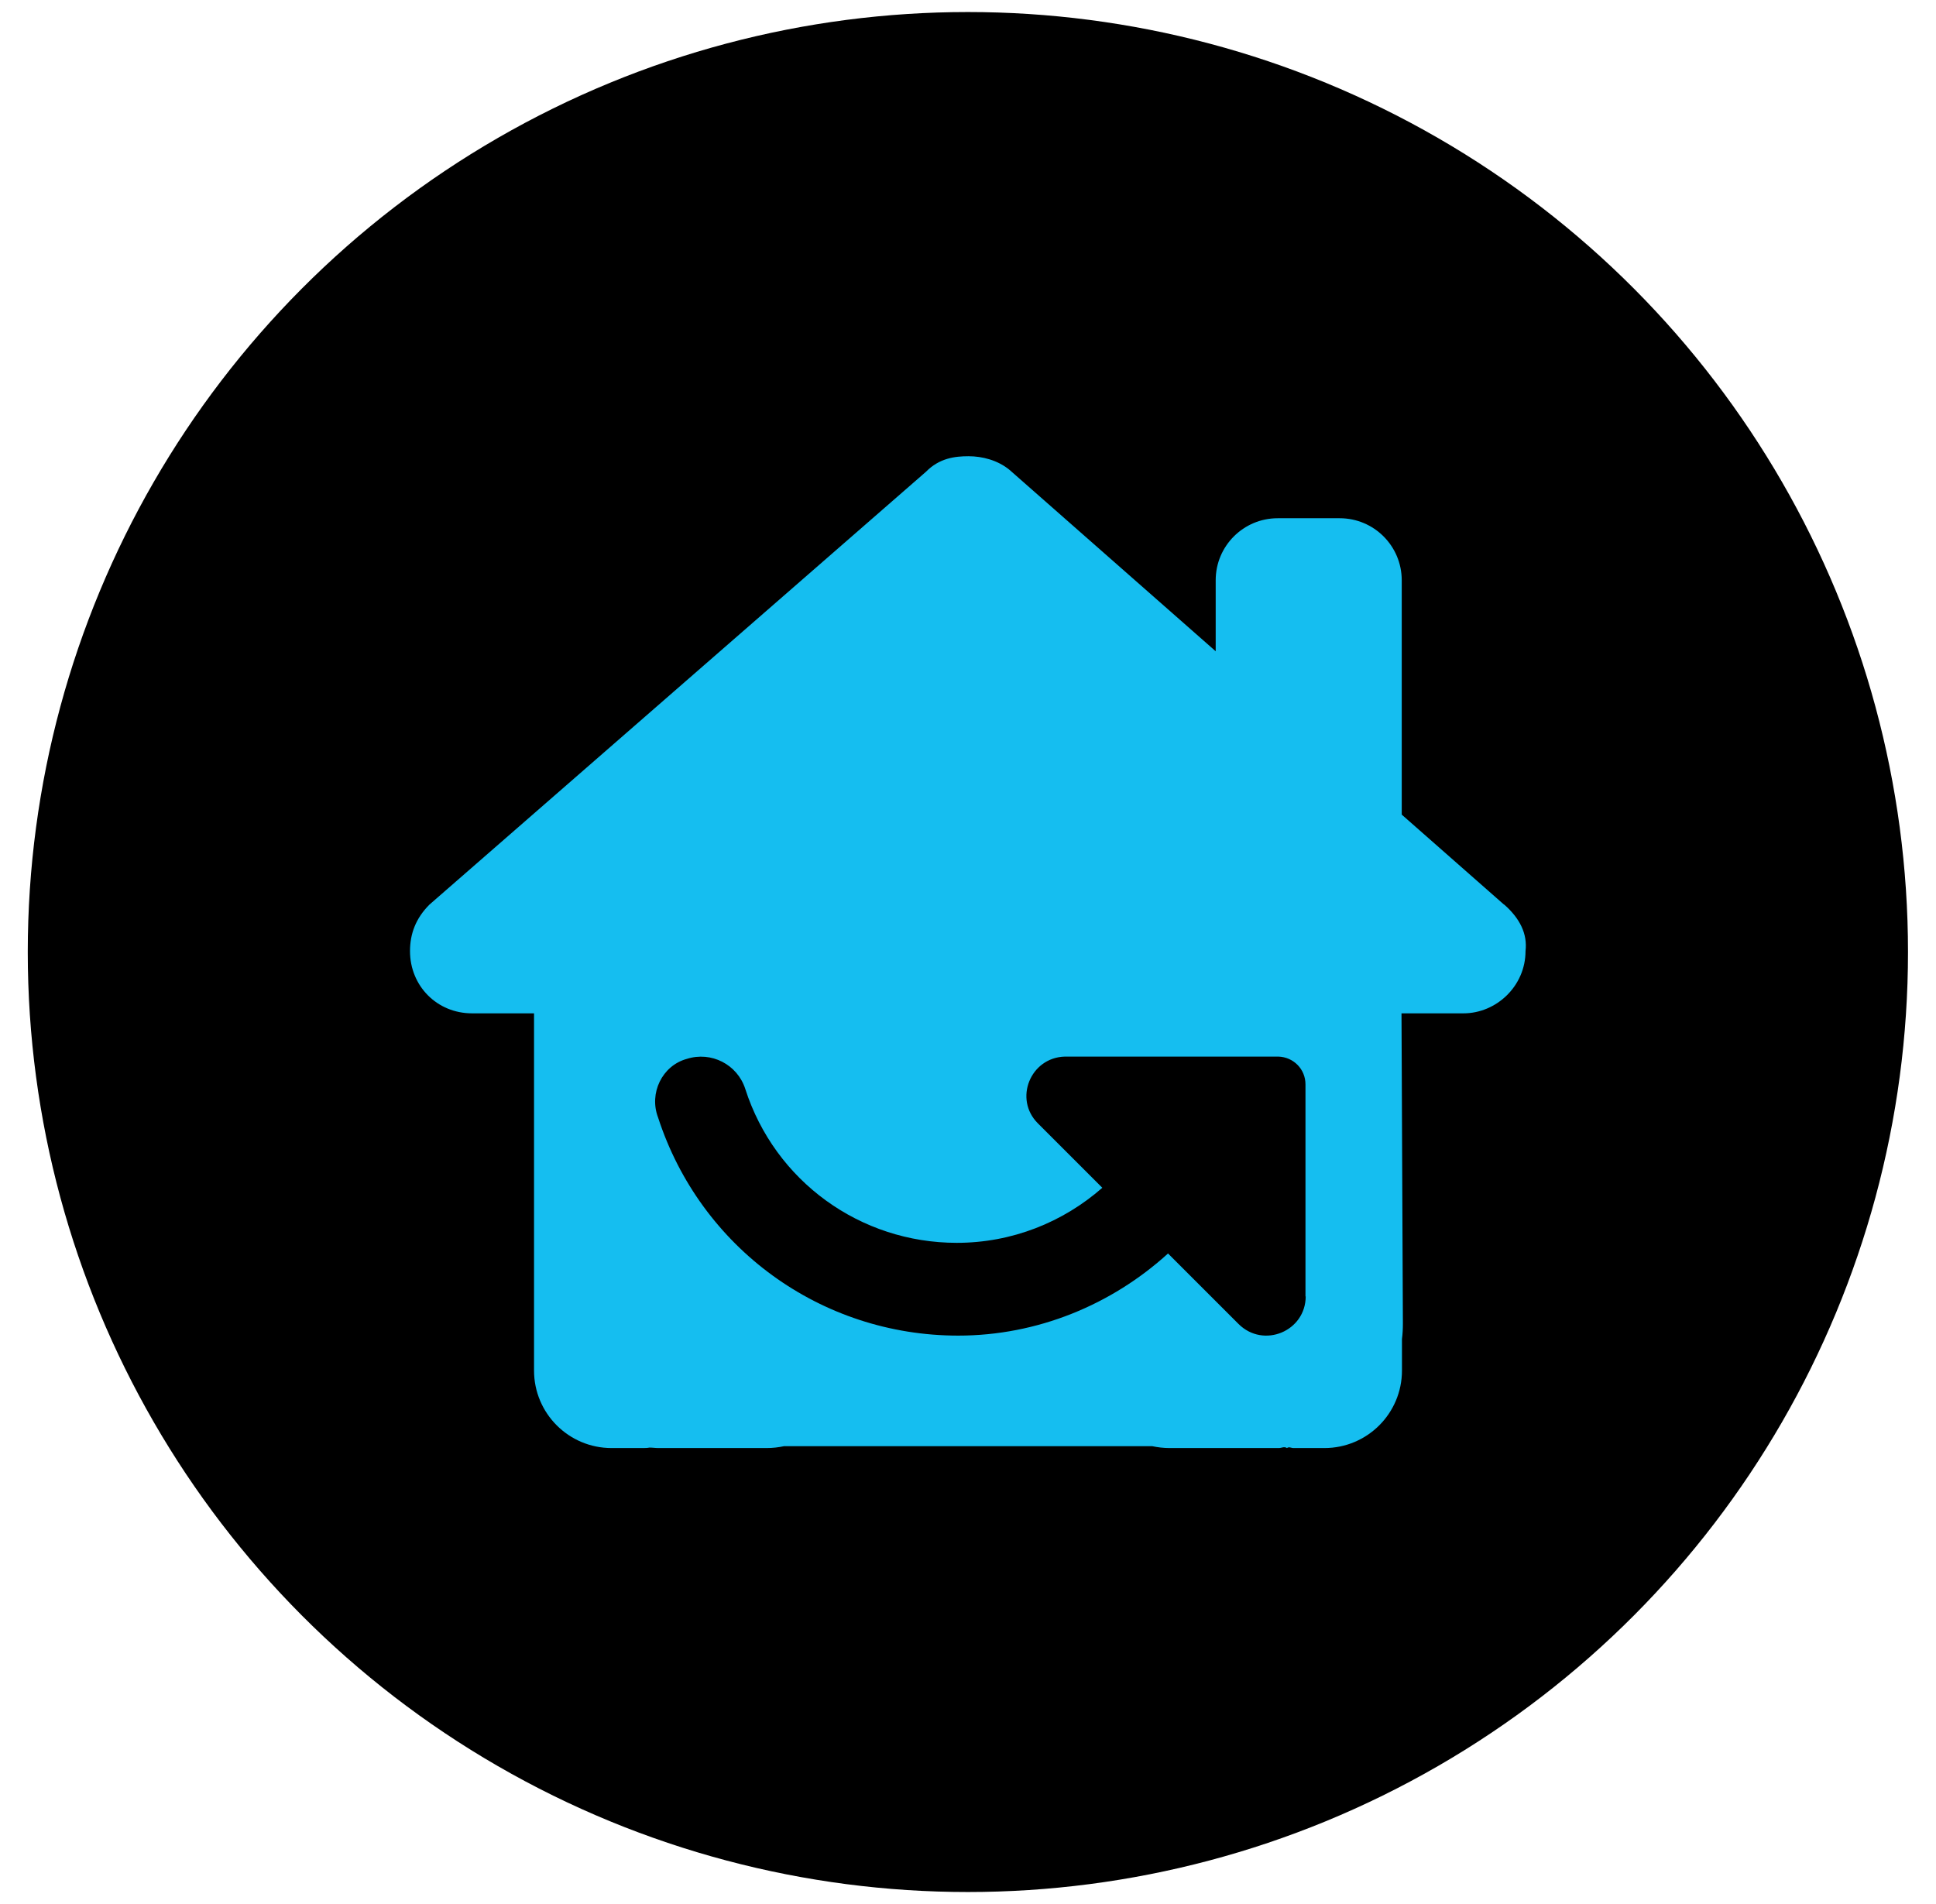
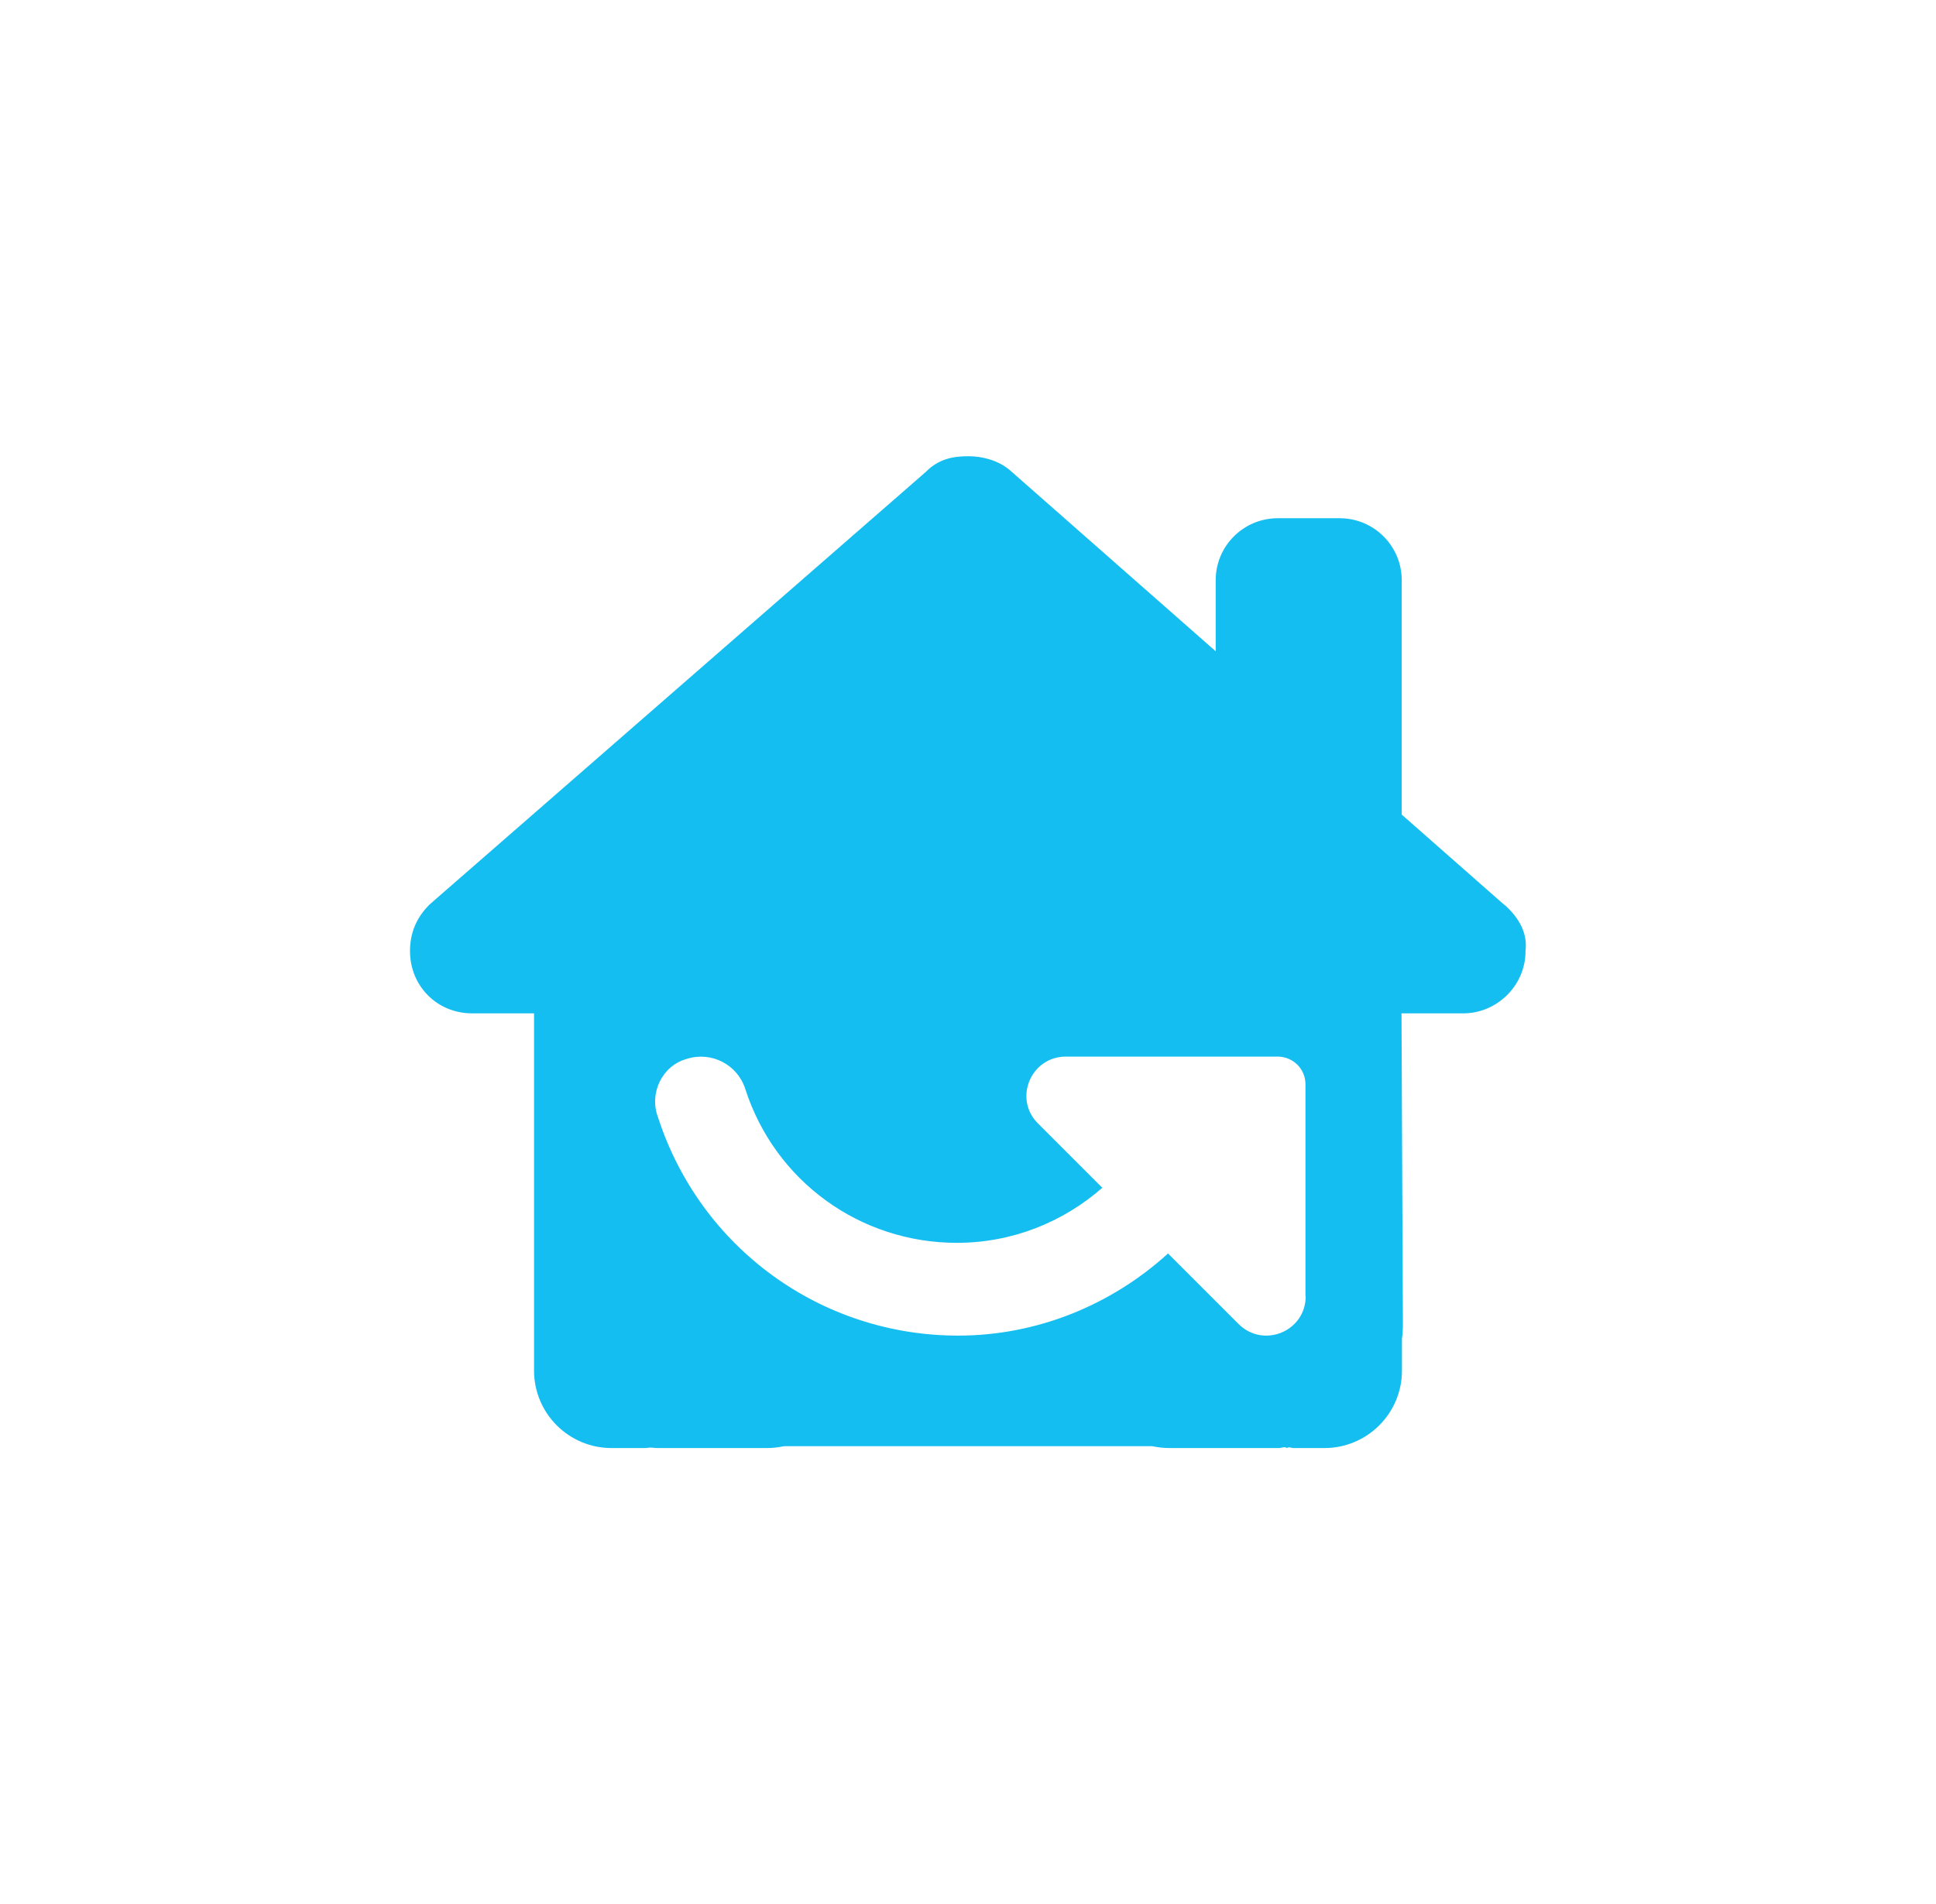
<svg xmlns="http://www.w3.org/2000/svg" viewBox="0 0 83.67 82.3">
  <defs>
    <style>.cls-1{fill:#15bef0;}</style>
  </defs>
  <g id="Layer_1">
-     <circle cx="41.83" cy="41.15" r="40.63" />
-   </g>
+     </g>
  <g id="Home_Value">
    <path class="cls-1" d="M65,39.1l-4.42-3.89v-10.13c0-1.48-1.2-2.68-2.68-2.68h-2.68c-1.48,0-2.68,1.2-2.68,2.68v3.07l-8.91-7.84c-.51-.42-1.18-.59-1.77-.59s-1.26,.08-1.84,.67l-21.46,18.71c-.59,.59-.84,1.26-.84,2.01,0,1.51,1.17,2.69,2.68,2.69h2.68v5.83c0,.08,0,.16,0,.23v9.38c0,1.85,1.5,3.35,3.35,3.35h1.34c.1,0,.2,0,.3-.02,.13,0,.25,.02,.38,.02h4.69c.26,0,.5-.03,.74-.08h15.92c.24,.05,.49,.08,.74,.08h4.73c.12,0,.23-.08,.35,0,.09-.07,.18,0,.28,0h1.34c1.85,0,3.35-1.5,3.35-3.35v-1.36c.03-.23,.04-.44,.04-.68l-.06-13.4h2.68c1.42,0,2.68-1.18,2.68-2.69,.09-.75-.25-1.42-.92-2.01Zm-8.57,16.93c0,1.51-1.82,2.27-2.9,1.2l-3.05-3.05c-2.44,2.22-5.65,3.55-9.07,3.55-5.93,0-11.14-3.79-12.97-9.43-.4-1.05,.18-2.24,1.24-2.53,1.06-.34,2.19,.24,2.53,1.3,1.28,3.98,4.96,6.65,9.14,6.65,2.39,0,4.59-.89,6.29-2.38l-2.78-2.78c-1.06-1.05-.33-2.85,1.16-2.89h9.23c.65,.02,1.17,.54,1.17,1.2v9.17h0Z" />
  </g>
</svg>